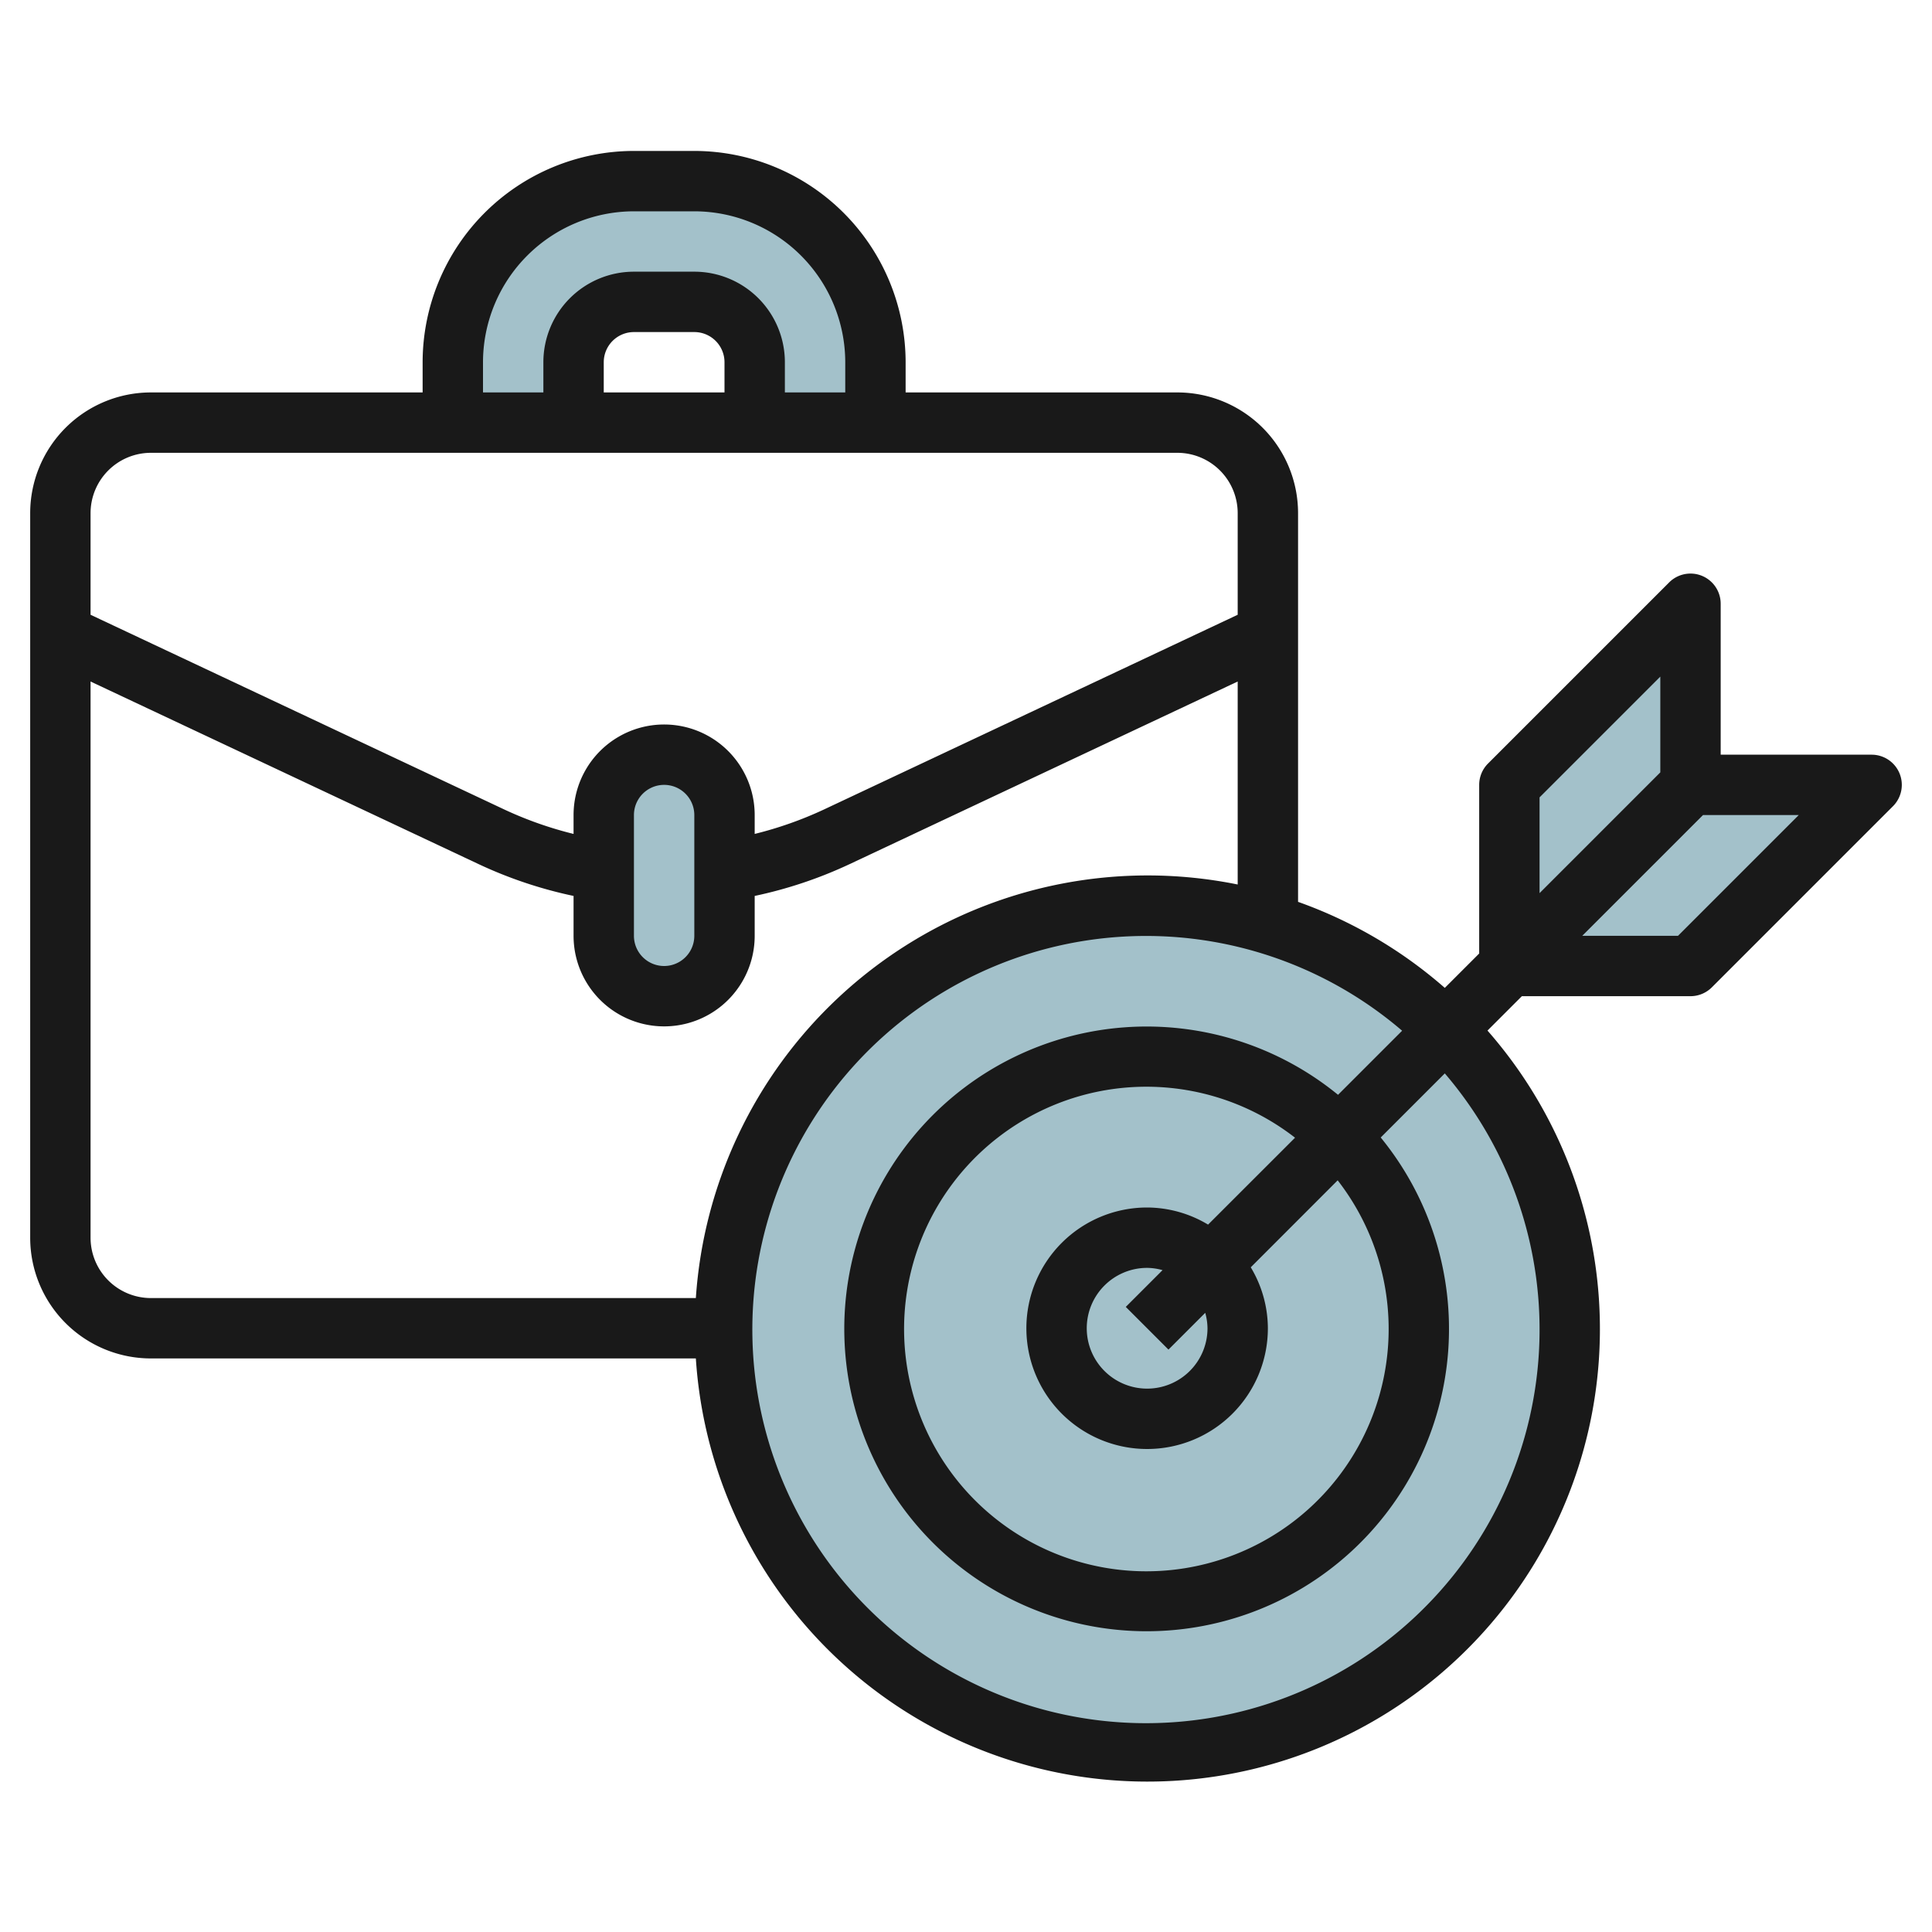
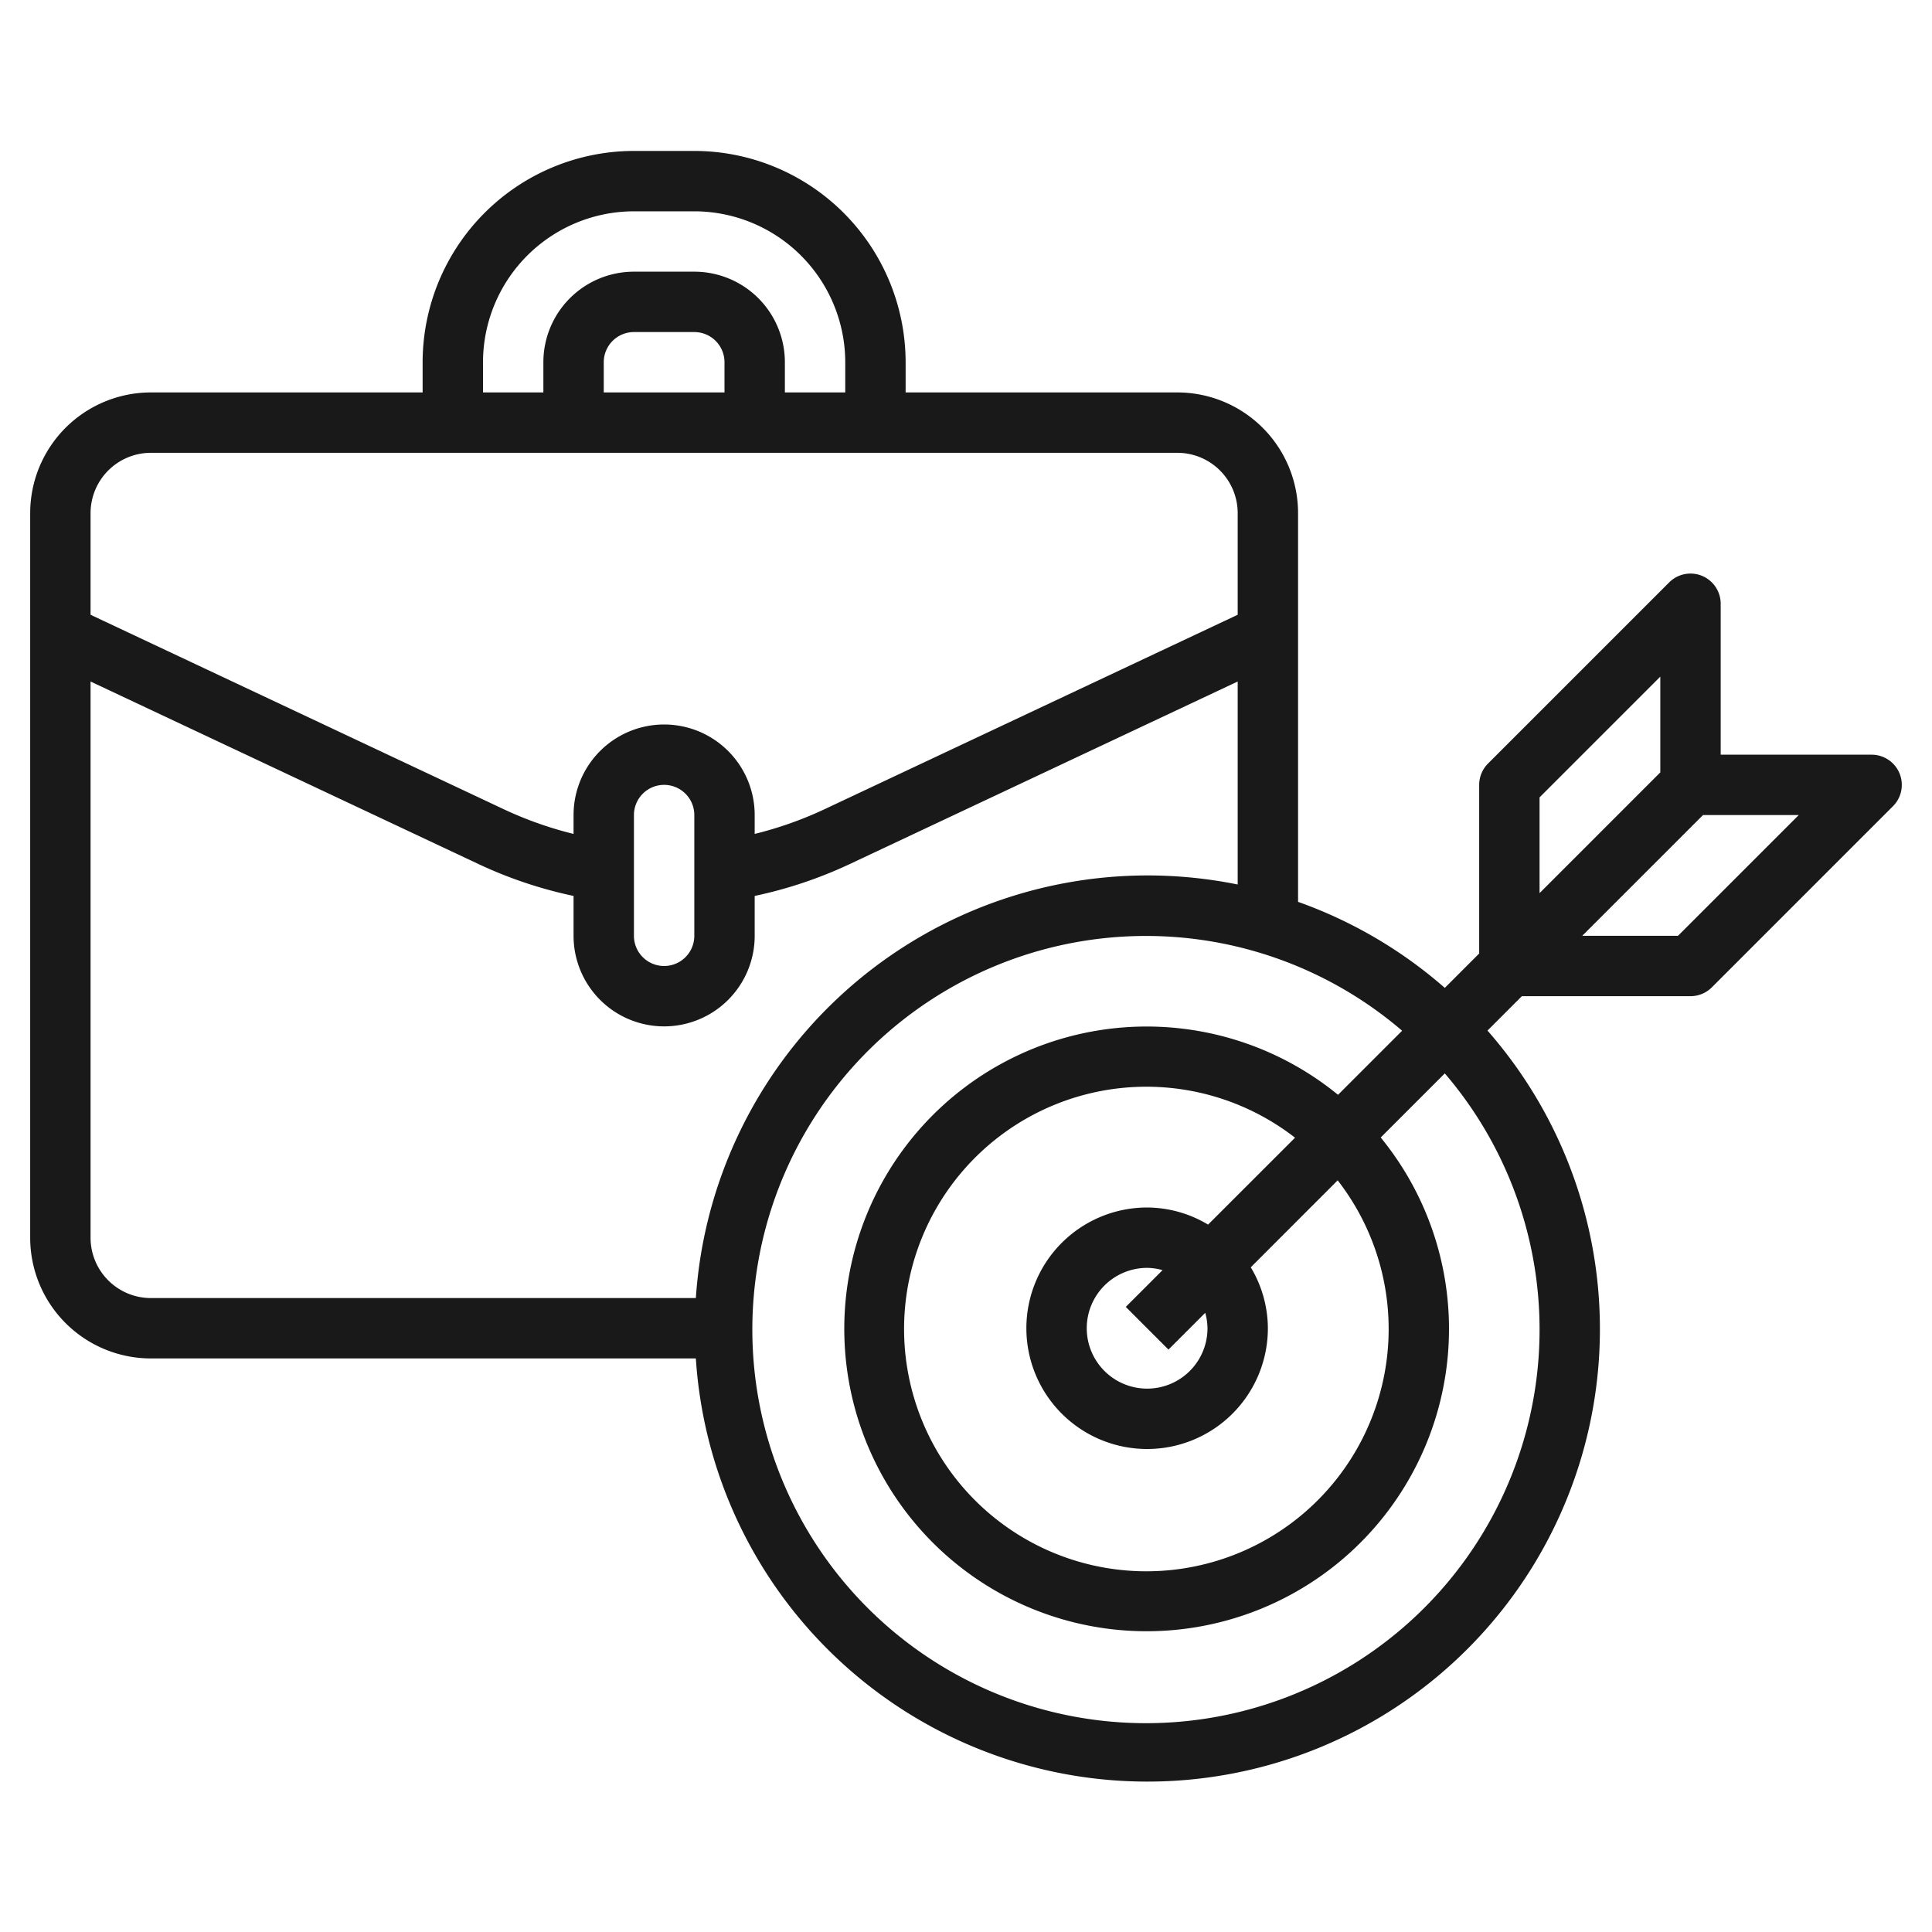
<svg xmlns="http://www.w3.org/2000/svg" id="Layer_3" height="512" viewBox="0 0 64 64" width="512" data-name="Layer 3">
  <g fill="#a3c1ca">
-     <path d="m25 14v-2a2 2 0 0 0 -2-2h-2a2 2 0 0 0 -2 2v2h-4v-2a6 6 0 0 1 6-6h2a6 6 0 0 1 6 6v2z" />
-     <rect height="8" rx="2" width="4" x="20" y="25" />
-     <circle cx="38" cy="44" r="14" />
-     <path d="m56 26h6l-6 6h-6v-6l6-6z" />
-   </g>
+     </g>
  <path d="m5 45h18.051a14.99 14.99 0 1 0 26.224-10.861l1.139-1.139h5.586a1 1 0 0 0 .707-.293l6-6a1 1 0 0 0 -.707-1.707h-5v-5a1 1 0 0 0 -1.707-.707l-6 6a1 1 0 0 0 -.293.707v5.586l-1.139 1.139a15 15 0 0 0 -4.861-2.85v-12.875a4 4 0 0 0 -4-4h-9v-1a7.008 7.008 0 0 0 -7-7h-2a7.008 7.008 0 0 0 -7 7v1h-9a4 4 0 0 0 -4 4v24a4 4 0 0 0 4 4zm54.586-18-4 4h-3.172l4-4zm-8.586-.586 4-4v3.172l-4 4zm-11 17.586a2 2 0 1 1 -2-2 1.96 1.96 0 0 1 .511.075l-1.218 1.218 1.414 1.414 1.218-1.218a1.96 1.96 0 0 1 .075.511zm.019-3.433a3.947 3.947 0 0 0 -2.019-.567 4 4 0 1 0 4 4 3.947 3.947 0 0 0 -.567-2.019l2.879-2.881a8.026 8.026 0 1 1 -1.412-1.412zm4.305-4.3a10.016 10.016 0 1 0 1.414 1.414l2.123-2.123a13.039 13.039 0 1 1 -1.414-1.414zm-6.324-7.267a15.006 15.006 0 0 0 -14.949 14h-18.051a2 2 0 0 1 -2-2v-18.424l12.859 6.051a14.4 14.4 0 0 0 3.141 1.052v1.321a3 3 0 0 0 6 0v-1.321a14.4 14.4 0 0 0 3.141-1.052l12.859-6.051v6.724a15.059 15.059 0 0 0 -3-.3zm-17 2v-4a1 1 0 0 1 2 0v4a1 1 0 0 1 -2 0zm-5-19a5.006 5.006 0 0 1 5-5h2a5.006 5.006 0 0 1 5 5v1h-2v-1a3 3 0 0 0 -3-3h-2a3 3 0 0 0 -3 3v1h-2zm8 1h-4v-1a1 1 0 0 1 1-1h2a1 1 0 0 1 1 1zm-19 2h34a2 2 0 0 1 2 2v3.365l-13.711 6.453a12.45 12.45 0 0 1 -2.289.807v-.625a3 3 0 0 0 -6 0v.625a12.45 12.45 0 0 1 -2.289-.807l-13.711-6.453v-3.365a2 2 0 0 1 2-2z" fill="#191919" />
</svg>